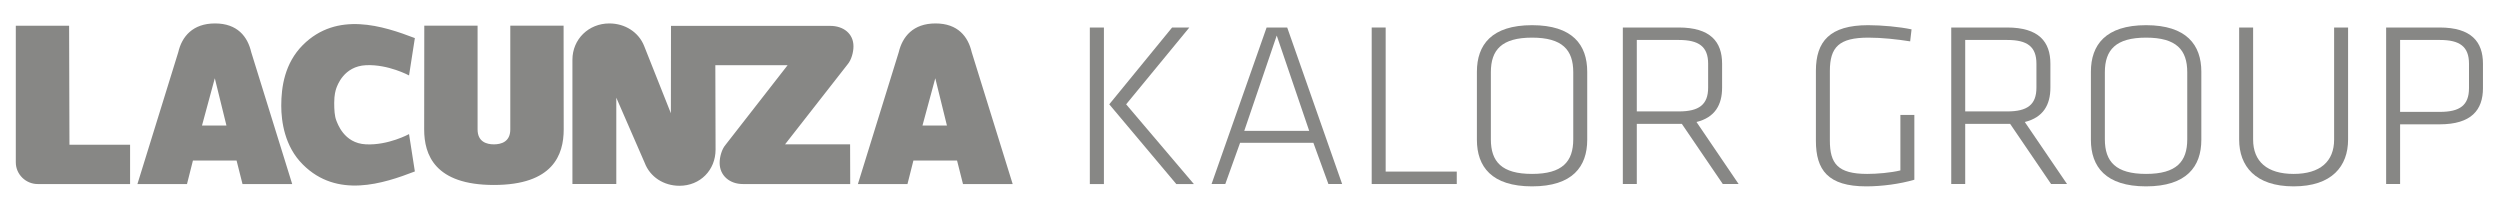
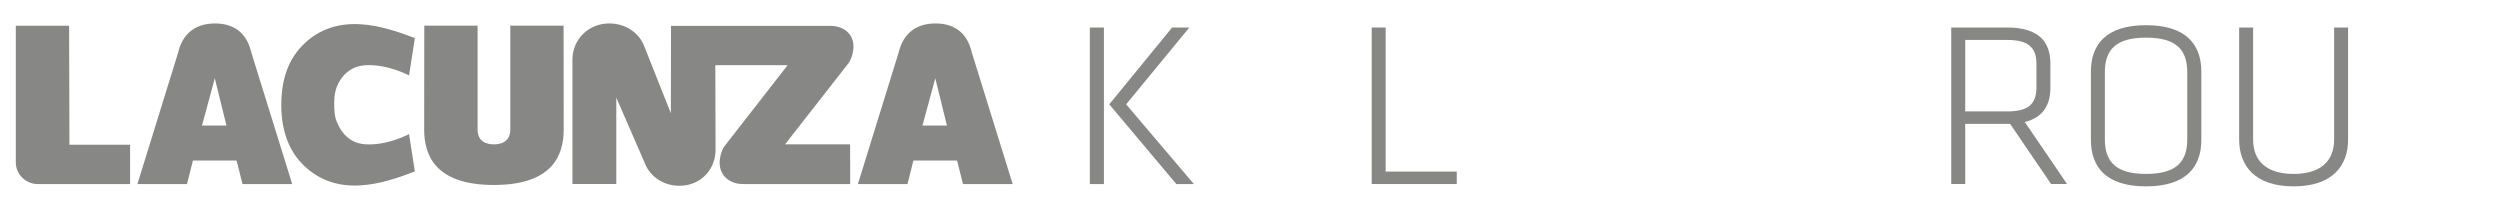
<svg xmlns="http://www.w3.org/2000/svg" version="1.1" id="Layer_1" x="0px" y="0px" width="214.822px" height="17.922px" viewBox="0 0 214.822 17.922" enable-background="new 0 0 214.822 17.922" xml:space="preserve">
  <path fill-rule="evenodd" clip-rule="evenodd" fill="#878785" d="M67.678,5.604h-6.21l0.02,7.25c0,1.77-1.33,3.11-3.1,3.11  c-1.36,0-2.53-0.76-2.99-1.97l-2.44-5.6v7.42h-3.77V5.134c0-1.77,1.4-3.12,3.17-3.12c1.35,0,2.52,0.75,2.99,1.93l2.3,5.79l0.01-7.51  h13.69c1.11,0,1.99,0.65,1.99,1.76c0,0.52-0.19,1.18-0.5,1.54l-5.38,6.88h5.59l0.01,3.41h-9.23c-1.11,0-1.99-0.71-1.99-1.82  c0-0.52,0.19-1.18,0.5-1.54L67.678,5.604z M42.438,15.894c-5.08,0-5.99-2.6-5.99-4.77l0.01-8.92h4.58v8.92  c0,1.07,0.79,1.28,1.4,1.28c0.62,0,1.41-0.21,1.41-1.28v-8.92h4.58l0.01,8.92C48.438,13.293,47.528,15.894,42.438,15.894z   M24.168,9.083c0-1.63,0.3-3.65,1.85-5.21c2.95-2.95,6.93-1.63,9.63-0.6l-0.5,3.21c0,0-1.79-0.97-3.7-0.88  c-1.92,0.09-2.47,1.77-2.55,1.98c-0.06,0.18-0.18,0.56-0.18,1.25c0,0.6,0.03,1.13,0.18,1.52c0.09,0.2,0.63,1.96,2.54,2.05  c1.92,0.1,3.71-0.88,3.71-0.88l0.5,3.21c-2.7,1.04-6.68,2.36-9.63-0.6C24.458,12.583,24.168,10.434,24.168,9.083z M18.478,2.014  c1.92,0,2.8,1.13,3.11,2.47l3.52,11.33h-4.27l-0.51-2.02h-1.87h-1.88l-0.51,2.02h-4.26l3.51-11.33  C15.628,3.144,16.558,2.014,18.478,2.014z M17.358,10.784h2.1l-1-4.06L17.358,10.784z M1.358,2.214h4.58l0.03,10.22h5.21v3.38h-7.94  c-1.02,0-1.88-0.83-1.88-1.86V2.214z M79.268,10.784h2.1l-1-4.06L79.268,10.784z M80.388,2.014c1.92,0,2.8,1.13,3.11,2.47  l3.52,11.33h-4.27l-0.51-2.02h-1.87h-1.88l-0.51,2.02h-4.26l3.51-11.33C77.548,3.144,78.468,2.014,80.388,2.014z" />
  <path fill-rule="evenodd" clip-rule="evenodd" fill="#878785" d="M102.198,2.364h-1.48l-5.4,6.6l5.76,6.85h1.51l-5.82-6.85  L102.198,2.364z M94.858,2.364h-1.21v13.45h1.21V2.364z" />
-   <path fill-rule="evenodd" clip-rule="evenodd" fill="#878785" d="M109.708,3.054l2.79,8.19h-5.58L109.708,3.054z M114.148,15.813  h1.18l-4.72-13.45h-1.77l-4.73,13.45h1.18l1.27-3.54h6.3L114.148,15.813z" />
  <polygon fill-rule="evenodd" clip-rule="evenodd" fill="#878785" points="119.068,2.364 117.868,2.364 117.868,15.813   125.178,15.813 125.178,14.744 119.068,14.744 " />
-   <path fill-rule="evenodd" clip-rule="evenodd" fill="#878785" d="M131.648,14.944c-2.61,0-3.54-1.05-3.54-2.97v-5.77  c0-1.92,0.93-2.97,3.54-2.97c2.6,0,3.54,1.05,3.54,2.97v5.77C135.188,13.894,134.248,14.944,131.648,14.944z M136.388,12.014v-5.85  c0-2.31-1.26-4-4.74-4s-4.74,1.69-4.74,4v5.85c0,2.3,1.26,4,4.74,4S136.388,14.313,136.388,12.014z" />
-   <path fill-rule="evenodd" clip-rule="evenodd" fill="#878785" d="M146.778,5.474v2.06c0,1.47-0.8,2.04-2.51,2.04h-3.62v-6.14h3.62  C145.978,3.434,146.778,4.004,146.778,5.474z M148.038,15.813h1.36l-3.62-5.33c1.59-0.39,2.2-1.48,2.2-2.95v-2.06  c0-1.88-1-3.11-3.73-3.11h-4.8v13.45h1.2v-5.17h3.6h0.27L148.038,15.813z" />
-   <path fill-rule="evenodd" clip-rule="evenodd" fill="#878785" d="M157.238,6.104c0-2.06,0.79-2.87,3.31-2.87  c1.16,0,2.45,0.14,3.59,0.32l0.12-1.03c-1.02-0.22-2.57-0.36-3.73-0.36c-3.29,0-4.49,1.39-4.49,3.92v6.01  c0,2.51,1.03,3.92,4.33,3.92c1.32,0,2.87-0.2,4.13-0.57v-5.57h-1.2v4.77c-0.83,0.2-2.01,0.3-2.85,0.3c-2.54,0-3.21-0.89-3.21-2.87  V6.104z" />
  <path fill-rule="evenodd" clip-rule="evenodd" fill="#878785" d="M174.988,5.474v2.06c0,1.47-0.79,2.04-2.5,2.04h-3.62v-6.14h3.62  C174.198,3.434,174.988,4.004,174.988,5.474z M176.248,15.813h1.37l-3.63-5.33c1.59-0.39,2.2-1.48,2.2-2.95v-2.06  c0-1.88-0.99-3.11-3.72-3.11h-4.8v13.45h1.2v-5.17h3.6h0.26L176.248,15.813z" />
  <path fill-rule="evenodd" clip-rule="evenodd" fill="#878785" d="M184.408,14.944c-2.6,0-3.54-1.05-3.54-2.97v-5.77  c0-1.92,0.94-2.97,3.54-2.97c2.61,0,3.54,1.05,3.54,2.97v5.77C187.948,13.894,187.018,14.944,184.408,14.944z M189.158,12.014v-5.85  c0-2.3-1.27-4-4.75-4s-4.74,1.7-4.74,4v5.85c0,2.3,1.26,4,4.74,4S189.158,14.313,189.158,12.014z" />
  <path fill-rule="evenodd" clip-rule="evenodd" fill="#878785" d="M200.568,2.364v9.63c0,1.88-1.2,2.95-3.48,2.95  s-3.48-1.07-3.48-2.95v-9.63h-1.2v9.63c0,2.28,1.39,4.02,4.68,4.02c3.3,0,4.68-1.74,4.68-4.02v-9.63H200.568z" />
-   <path fill-rule="evenodd" clip-rule="evenodd" fill="#878785" d="M212.158,5.474v2.1c0,1.48-0.79,2.04-2.5,2.04h-3.42v-6.18h3.42  C211.368,3.434,212.158,4.004,212.158,5.474z M205.038,15.813h1.2v-5.13h3.4c2.72,0,3.72-1.23,3.72-3.11v-2.1  c0-1.88-1-3.11-3.72-3.11h-4.6V15.813z" />
</svg>